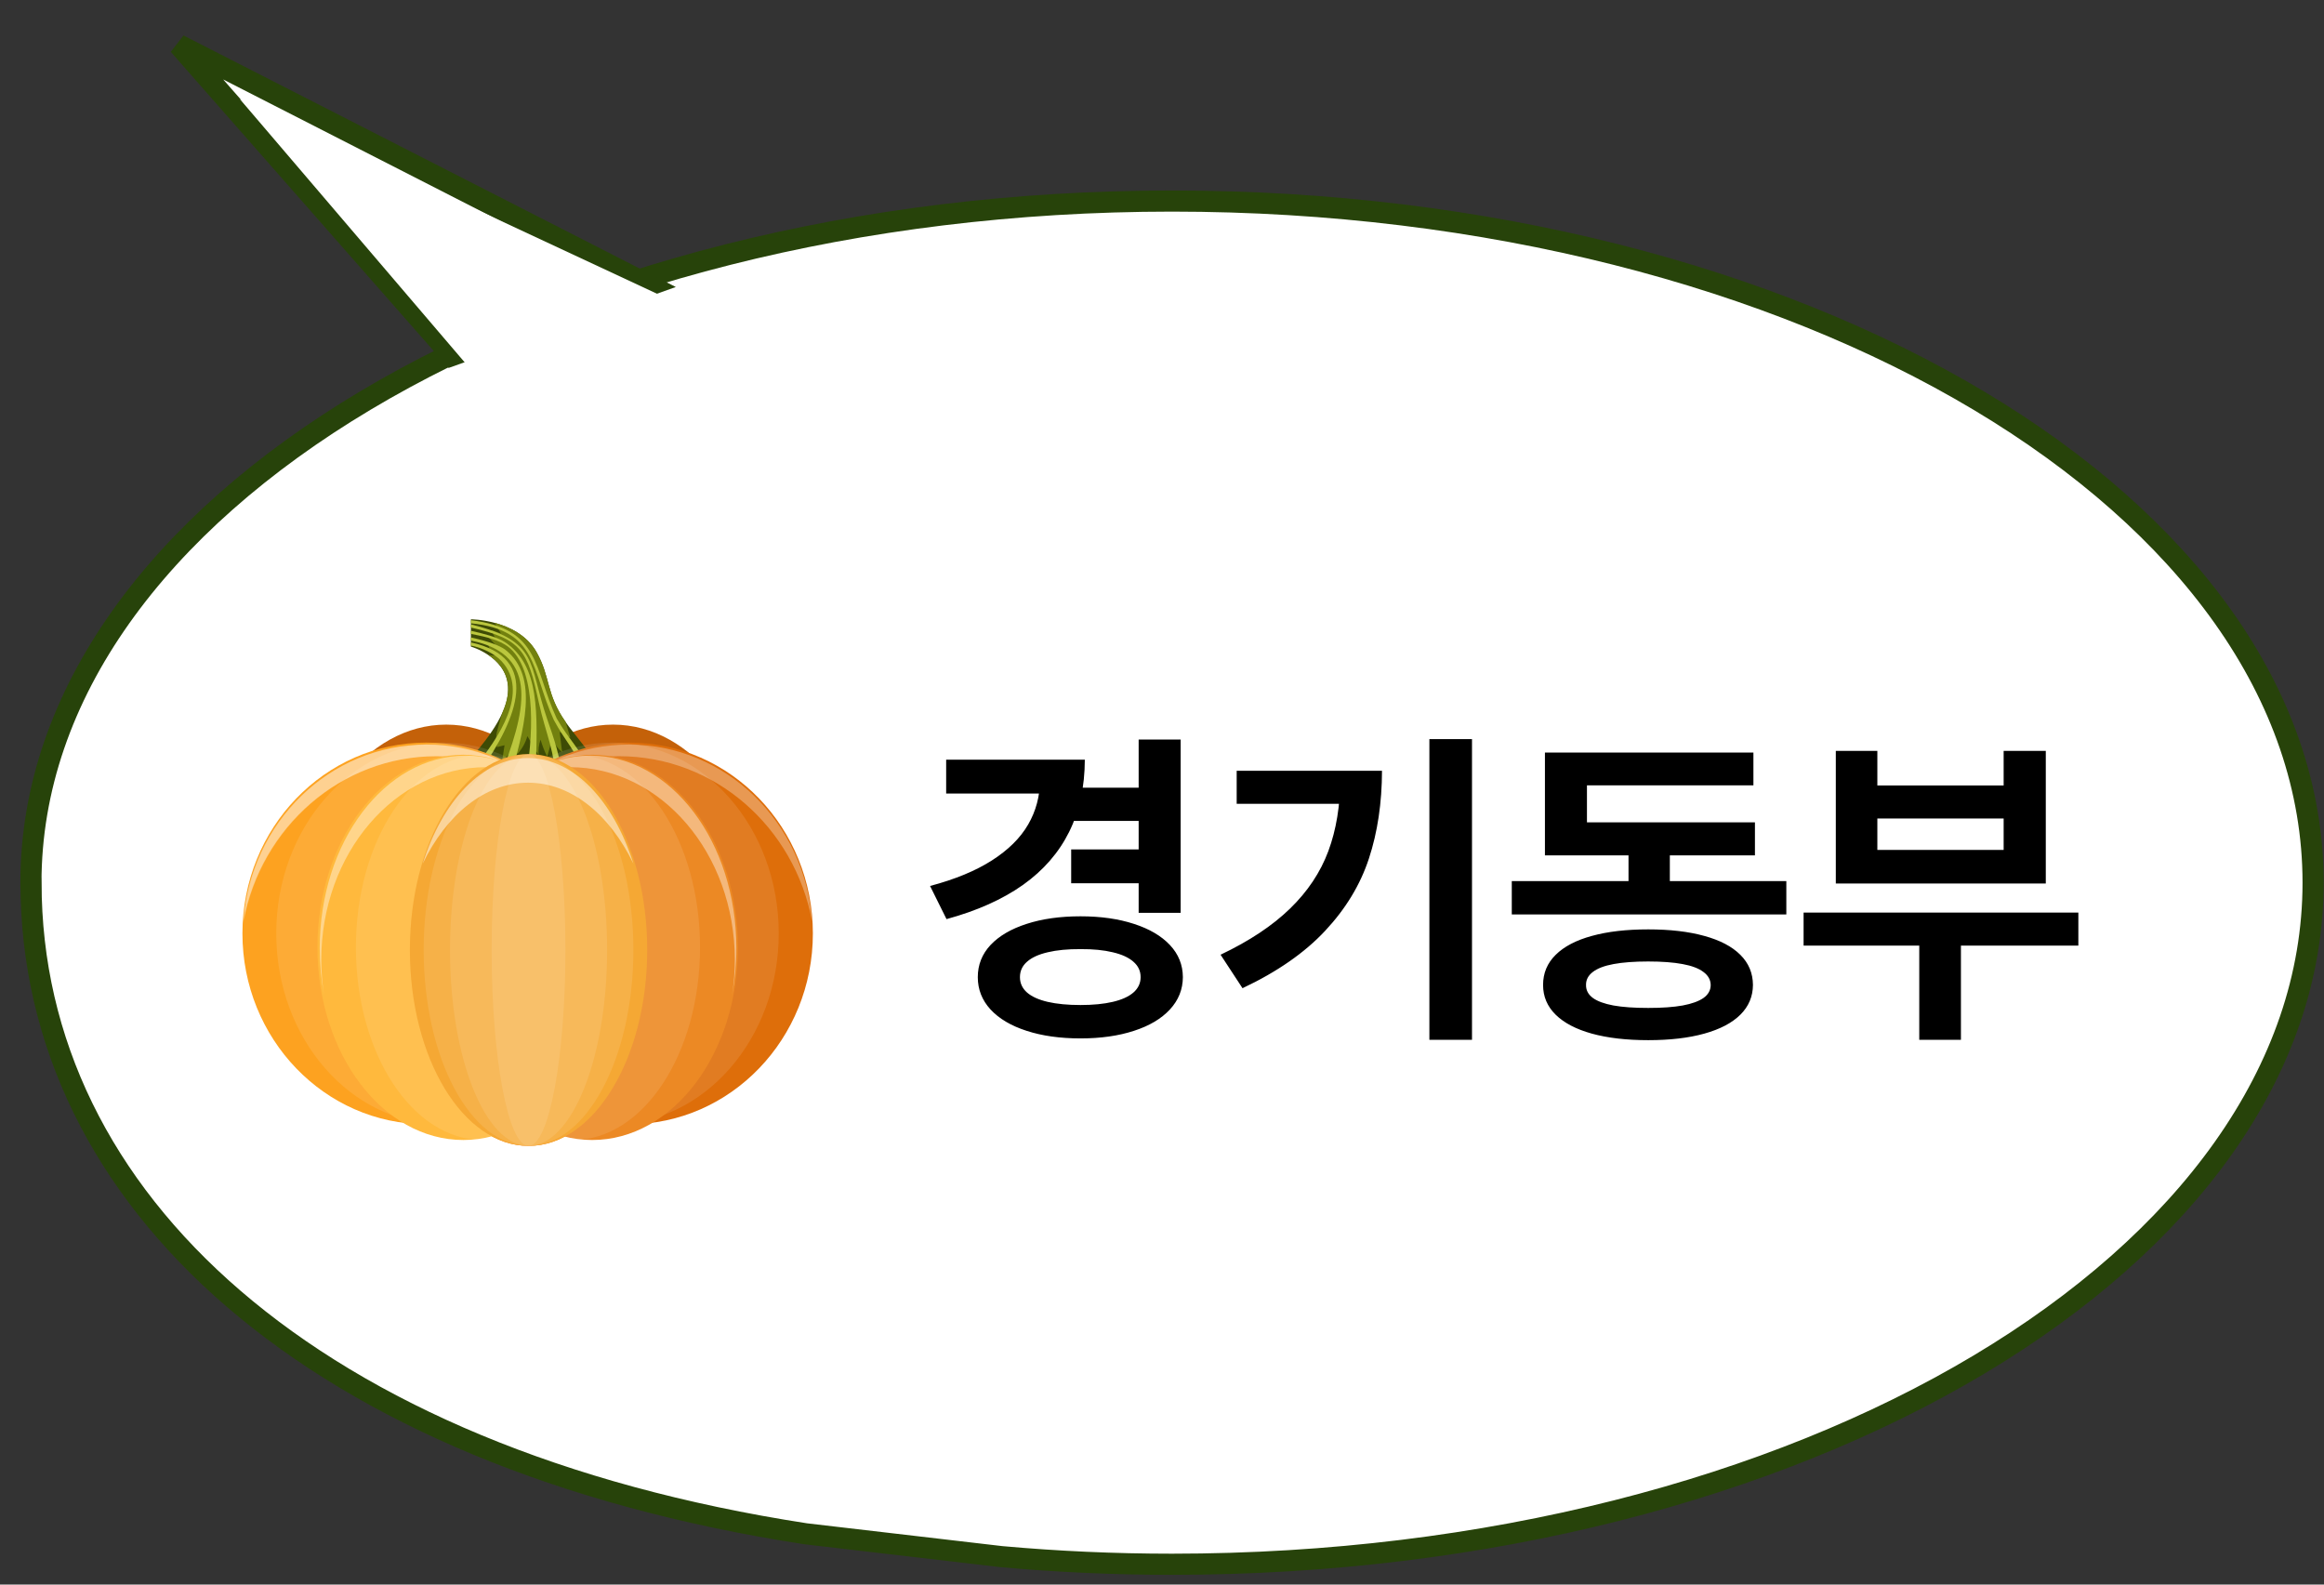
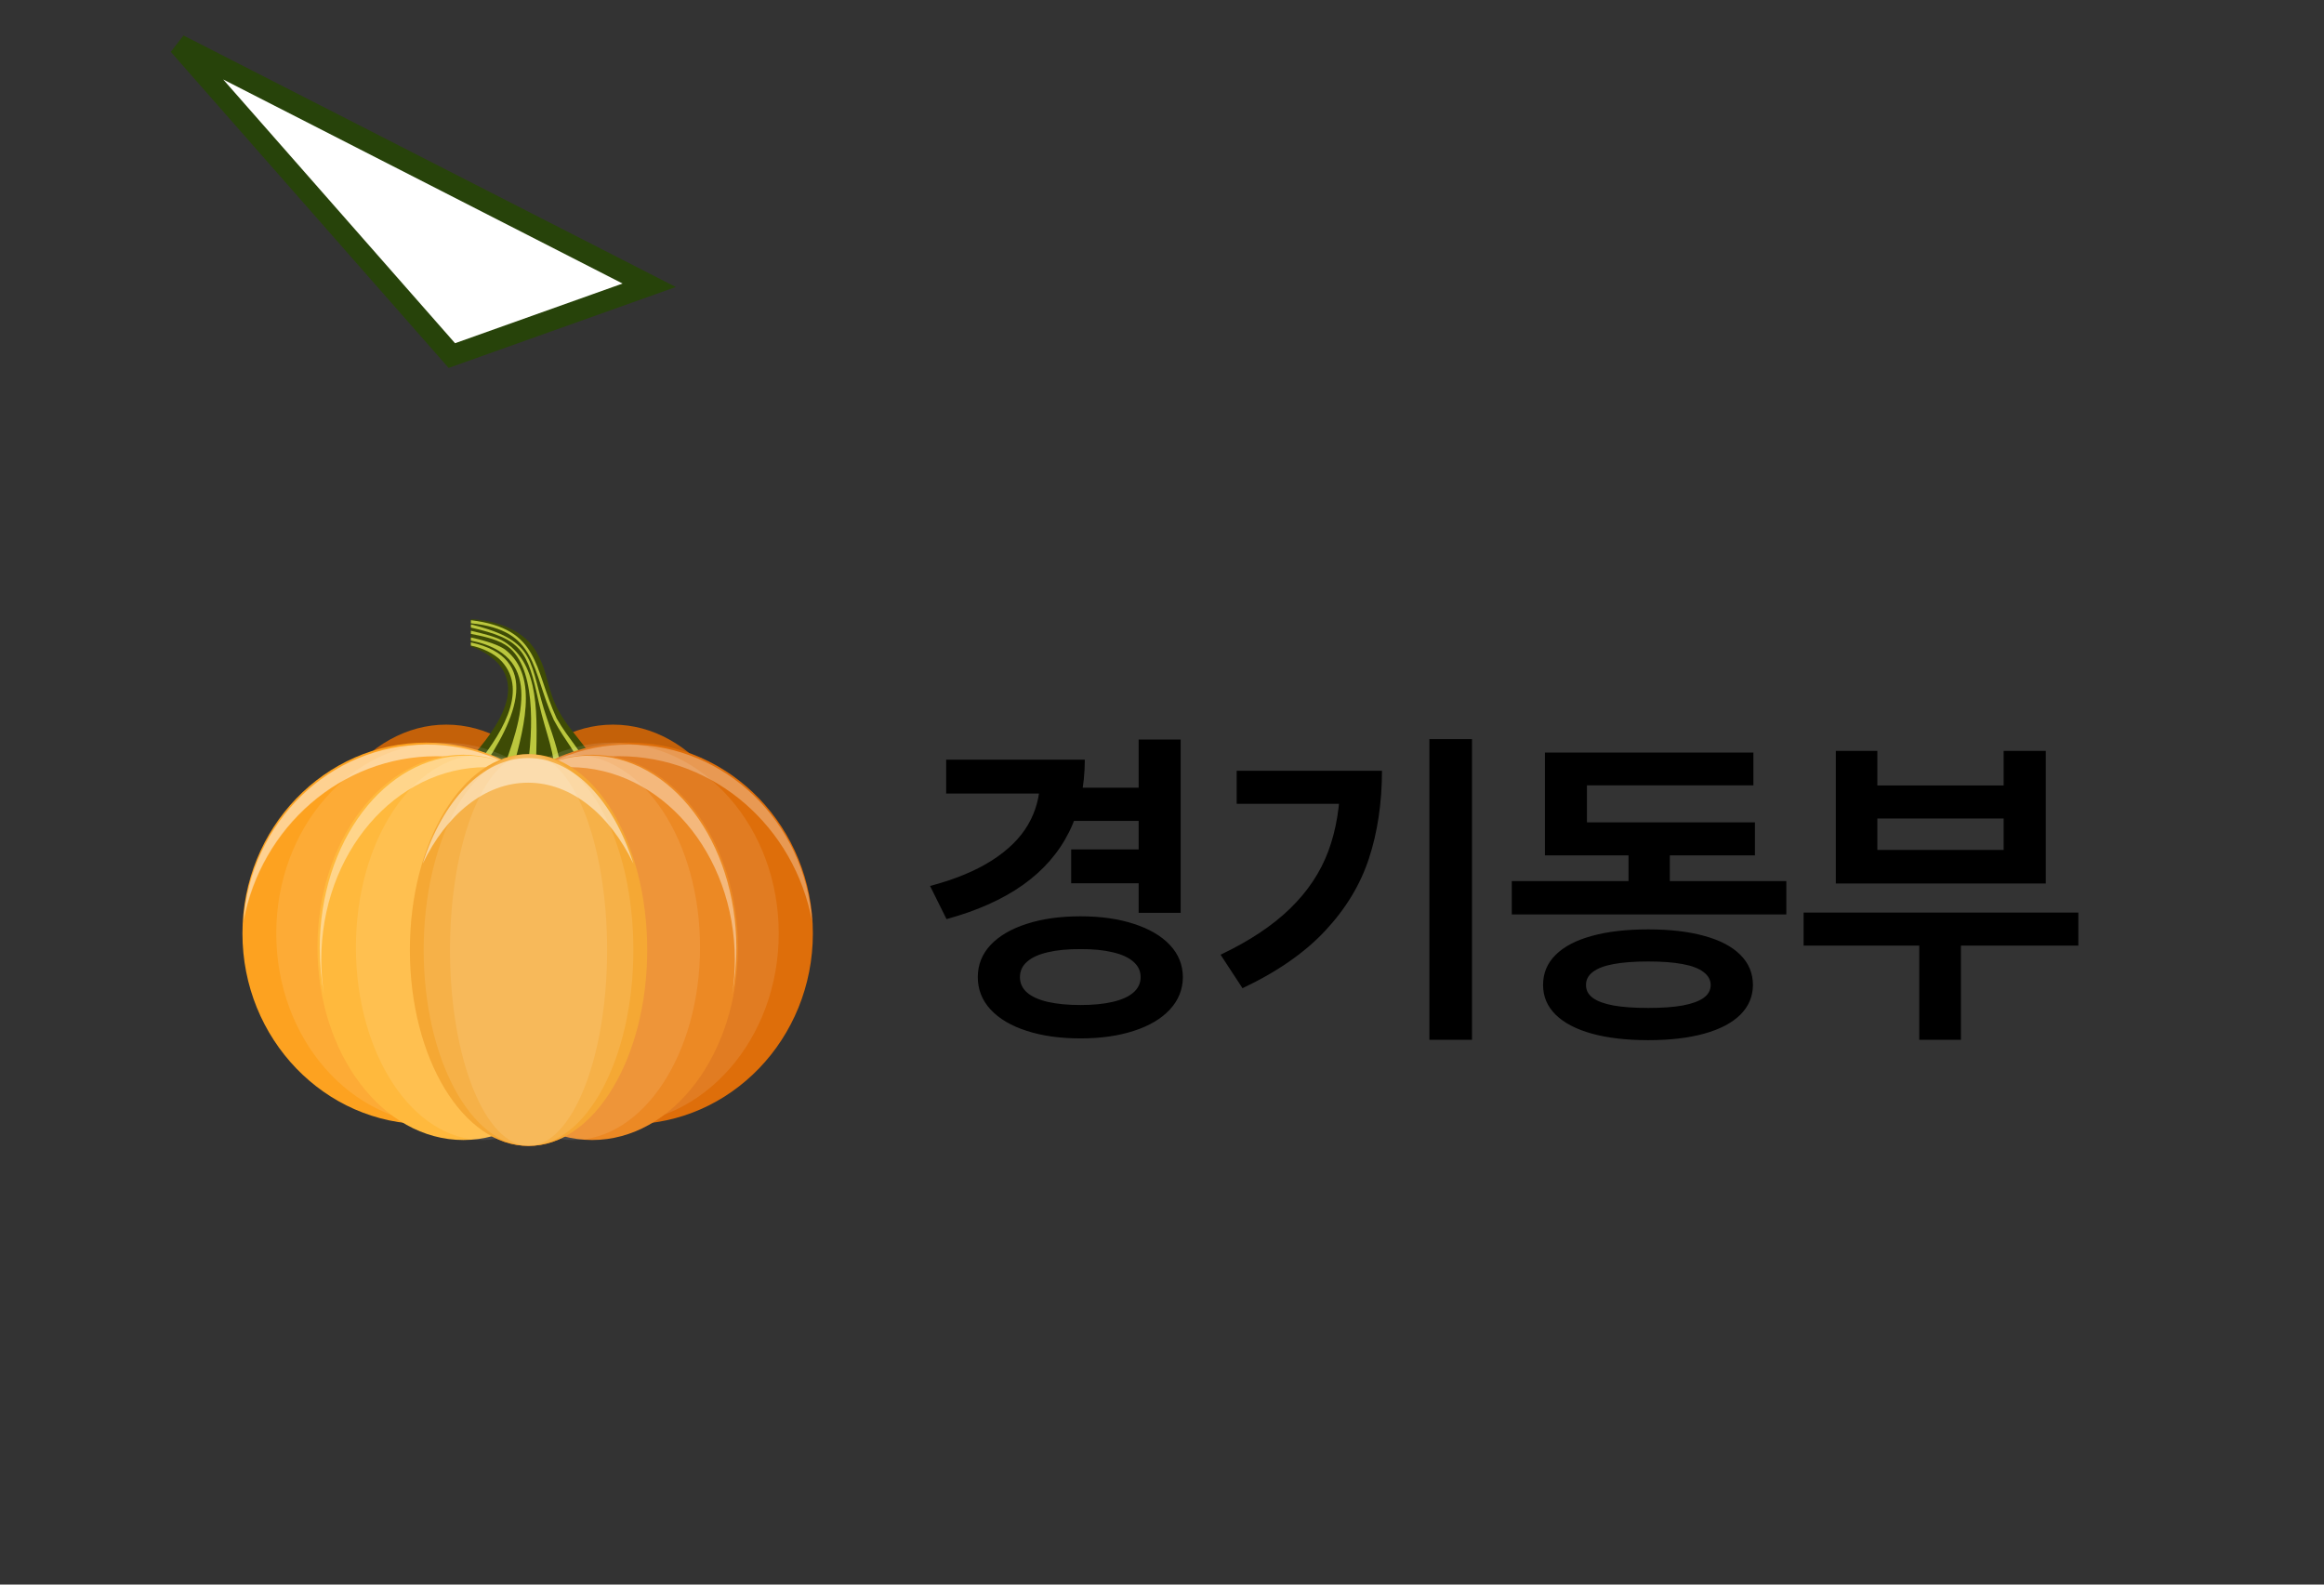
<svg xmlns="http://www.w3.org/2000/svg" width="110" height="75" viewBox="0 0 110 75" fill="none">
  <rect x="0" y="0" width="110" height="75" fill="#333333" stroke="none" />
-   <path d="M55.474 9.516C25.644 9.516 1.464 23.959 1.464 41.777L1.468 41.78C1.468 56.806 14.842 69.01 38.128 72.595L47.394 73.677C50.03 73.915 52.727 74.038 55.474 74.038C85.305 74.038 109.484 59.594 109.484 41.777C109.484 23.959 85.305 9.516 55.474 9.516Z" fill="white" stroke="#27430A" stroke-miterlimit="10" />
  <path d="M21.387 16.83L8.459 2.124L30.728 13.502L21.387 16.83Z" fill="white" stroke="#27430A" />
-   <path d="M11.353 4.69L31.357 14.024L22.549 17.8L11.353 4.69Z" fill="white" />
  <g clip-path="url(#clip0_533_1847)">
    <path d="M25.017 54.236C28.119 54.236 30.634 50.085 30.634 44.964C30.634 39.843 28.119 35.691 25.017 35.691C21.915 35.691 19.4 39.843 19.4 44.964C19.4 50.085 21.915 54.236 25.017 54.236Z" fill="#F57900" />
    <path d="M29.017 52.361C32.805 52.361 35.876 48.317 35.876 43.329C35.876 38.341 32.805 34.297 29.017 34.297C25.229 34.297 22.158 38.341 22.158 43.329C22.158 48.317 25.229 52.361 29.017 52.361Z" fill="#C46109" />
    <path d="M21.123 52.361C24.911 52.361 27.982 48.317 27.982 43.329C27.982 38.341 24.911 34.297 21.123 34.297C17.335 34.297 14.264 38.341 14.264 43.329C14.264 48.317 17.335 52.361 21.123 52.361Z" fill="#C46109" />
    <path d="M28.042 36.128C27.968 36.17 27.875 36.216 27.767 36.27C27.68 36.314 27.587 36.36 27.49 36.404C27.184 36.556 26.837 36.711 26.568 36.795L26.233 36.866C25.878 36.872 25.659 36.669 25.353 36.586C25.268 36.563 25.183 36.548 25.084 36.548C25.032 36.548 24.983 36.55 24.933 36.561C24.635 36.602 24.424 36.766 24.149 36.835H24.147C24.058 36.858 23.963 36.87 23.856 36.864C23.796 36.862 23.726 36.851 23.645 36.835C23.37 36.782 23.006 36.667 22.7 36.546L22.39 36.412C22.21 36.324 22.09 36.249 22.084 36.197C22.062 36.044 23.246 34.953 23.786 33.719C23.788 33.717 23.792 33.71 23.792 33.704C23.965 33.309 24.069 32.901 24.046 32.506C24.003 31.765 23.54 31.287 23.097 30.994C22.684 30.716 22.289 30.605 22.289 30.605V29.312C22.289 29.312 22.789 29.312 23.407 29.48C24.098 29.664 24.933 30.053 25.396 30.87C26.064 32.052 25.834 32.84 26.767 34.168C26.818 34.244 26.876 34.323 26.936 34.403C27.312 34.89 27.856 35.584 28.096 35.885C28.156 35.965 28.133 36.082 28.044 36.128H28.042Z" fill="#3E4B05" />
-     <path d="M26.49 34.652C26.527 34.97 26.568 35.286 26.606 35.602C26.407 35.43 26.244 35.213 26.138 34.97C26.058 35.248 25.979 35.526 25.899 35.807C25.768 35.551 25.665 35.284 25.587 35.008C25.502 35.242 25.473 35.495 25.494 35.744C25.318 35.443 25.138 35.142 24.962 34.84C24.873 35.158 24.708 35.455 24.483 35.694C24.419 35.42 24.383 35.135 24.381 34.851C24.381 35.301 24.148 35.742 23.771 35.989C23.809 35.752 23.844 35.512 23.881 35.273C23.759 35.303 23.639 35.334 23.517 35.363C23.461 34.688 23.461 34.893 23.66 34.115C23.695 33.981 23.745 33.845 23.788 33.713C23.79 33.711 23.794 33.705 23.794 33.699C23.968 33.303 24.071 32.896 24.049 32.501C24.005 31.76 23.542 31.281 23.1 30.988C23.215 31.02 23.331 31.032 23.449 31.024C23.275 30.894 23.151 30.702 23.102 30.489C23.232 30.516 23.364 30.545 23.494 30.574C23.364 30.428 23.238 30.286 23.108 30.142C23.232 30.171 23.356 30.202 23.484 30.232C23.383 30.114 23.311 29.976 23.267 29.828C23.414 29.88 23.563 29.93 23.709 29.983C23.608 29.813 23.511 29.646 23.41 29.477C24.1 29.661 24.935 30.05 25.398 30.867C26.066 32.049 25.837 32.837 26.769 34.165C26.843 34.414 26.916 34.659 26.992 34.907C26.825 34.822 26.659 34.736 26.496 34.648L26.49 34.652Z" fill="#72800E" />
    <path d="M27.767 36.271C27.68 36.315 27.587 36.361 27.49 36.405C27.321 35.604 26.794 35.163 26.213 34.077C25.125 31.689 25.485 29.83 22.289 29.5V29.355C25.586 29.753 25.247 31.618 26.349 34.004C26.922 35.012 27.511 35.502 27.767 36.273V36.271Z" fill="#BBC73E" />
    <path d="M26.233 36.868C26.335 35.745 25.818 34.695 25.508 33.269C24.97 30.77 24.689 30.249 22.289 29.703V29.555C25.53 30.341 25.003 31.412 25.884 33.99C26.223 34.977 26.56 35.899 26.568 36.799L26.233 36.87V36.868Z" fill="#BBC73E" />
    <path d="M25.353 36.587C25.268 36.564 25.183 36.549 25.084 36.549C25.032 36.549 24.983 36.551 24.933 36.562C25.258 34.529 25.375 31.39 23.895 30.506C23.418 30.219 22.756 30.094 22.289 30.004V29.855C22.835 29.981 23.521 30.142 23.893 30.387C25.555 31.489 25.448 33.751 25.353 36.589V36.587Z" fill="#BBC73E" />
    <path d="M24.15 36.837H24.148C24.059 36.86 23.963 36.872 23.856 36.866C23.796 36.864 23.726 36.853 23.645 36.837C24.85 33.785 25.63 30.983 22.289 30.32V30.172C22.624 30.245 23.517 30.452 23.924 30.757C25.559 32.044 24.757 34.628 24.15 36.839V36.837Z" fill="#BBC73E" />
    <path d="M22.698 36.546L22.388 36.412C23.645 34.904 25.061 32.748 23.749 31.305C23.399 30.919 22.775 30.647 22.287 30.555V30.406C25.634 31.134 24.518 33.982 22.698 36.548V36.546Z" fill="#BBC73E" />
    <path d="M29.781 53.212C34.583 53.212 38.475 49.169 38.475 44.18C38.475 39.192 34.583 35.148 29.781 35.148C24.979 35.148 21.086 39.192 21.086 44.18C21.086 49.169 24.979 53.212 29.781 53.212Z" fill="#DE6E0A" />
    <path opacity="0.1" d="M28.972 53.212C33.328 53.212 36.859 49.169 36.859 44.18C36.859 39.192 33.328 35.148 28.972 35.148C24.617 35.148 21.086 39.192 21.086 44.18C21.086 49.169 24.617 53.212 28.972 53.212Z" fill="white" />
    <g style="mix-blend-mode:screen" opacity="0.3">
      <path d="M29.302 35.792C33.831 35.792 37.604 39.153 38.437 43.605C38.106 38.929 34.35 35.242 29.765 35.242C27.555 35.242 25.538 36.1 24.004 37.509C25.507 36.426 27.332 35.792 29.3 35.792H29.302Z" fill="white" />
    </g>
    <path d="M20.169 53.212C24.971 53.212 28.864 49.169 28.864 44.18C28.864 39.192 24.971 35.148 20.169 35.148C15.367 35.148 11.475 39.192 11.475 44.18C11.475 49.169 15.367 53.212 20.169 53.212Z" fill="#FDA220" />
    <path opacity="0.1" d="M20.971 53.212C25.331 53.212 28.866 49.169 28.866 44.18C28.866 39.192 25.331 35.148 20.971 35.148C16.611 35.148 13.076 39.192 13.076 44.18C13.076 49.169 16.611 53.212 20.971 53.212Z" fill="white" />
    <g style="mix-blend-mode:screen" opacity="0.3">
      <path d="M20.647 35.792C16.117 35.792 12.345 39.153 11.512 43.605C11.84 38.929 15.599 35.242 20.184 35.242C22.394 35.242 24.411 36.1 25.945 37.509C24.442 36.426 22.617 35.792 20.649 35.792H20.647Z" fill="white" />
    </g>
    <g style="mix-blend-mode:screen" opacity="0.3">
      <path d="M20.668 35.792C16.139 35.792 12.366 39.153 11.533 43.605C11.864 38.929 15.62 35.242 20.205 35.242C22.415 35.242 24.433 36.1 25.967 37.509C24.464 36.426 22.638 35.792 20.67 35.792H20.668Z" fill="white" />
    </g>
    <path d="M28.028 53.958C31.841 53.958 34.932 49.876 34.932 44.84C34.932 39.805 31.841 35.723 28.028 35.723C24.214 35.723 21.123 39.805 21.123 44.84C21.123 49.876 24.214 53.958 28.028 53.958Z" fill="#EC8924" />
    <g opacity="0.1">
      <path d="M27.128 53.958C30.445 53.958 33.134 49.876 33.134 44.84C33.134 39.805 30.445 35.723 27.128 35.723C23.812 35.723 21.123 39.805 21.123 44.84C21.123 49.876 23.812 53.958 27.128 53.958Z" fill="white" />
    </g>
    <path d="M21.93 53.958C25.743 53.958 28.834 49.876 28.834 44.84C28.834 39.805 25.743 35.723 21.93 35.723C18.117 35.723 15.025 39.805 15.025 44.84C15.025 49.876 18.117 53.958 21.93 53.958Z" fill="#FFB93D" />
    <g opacity="0.1">
      <path d="M22.841 53.958C26.152 53.958 28.836 49.876 28.836 44.84C28.836 39.805 26.152 35.723 22.841 35.723C19.53 35.723 16.846 39.805 16.846 44.84C16.846 49.876 19.53 53.958 22.841 53.958Z" fill="white" />
    </g>
    <g style="mix-blend-mode:screen" opacity="0.4">
      <path d="M26.968 36.311C31.282 36.311 34.78 40.394 34.78 45.429C34.78 45.994 34.737 46.546 34.652 47.083C34.784 46.379 34.855 45.642 34.855 44.883C34.855 39.848 31.764 35.766 27.95 35.766C26.935 35.766 25.972 36.054 25.105 36.573C25.703 36.401 26.327 36.311 26.97 36.311H26.968Z" fill="white" />
    </g>
    <g style="mix-blend-mode:screen" opacity="0.4">
      <path d="M23.019 36.311C18.705 36.311 15.207 40.394 15.207 45.429C15.207 45.994 15.251 46.546 15.335 47.083C15.203 46.379 15.133 45.642 15.133 44.883C15.133 39.848 18.223 35.766 22.037 35.766C23.052 35.766 24.016 36.054 24.882 36.573C24.284 36.401 23.66 36.311 23.017 36.311H23.019Z" fill="white" />
    </g>
    <path d="M25.017 54.236C28.119 54.236 30.634 50.085 30.634 44.964C30.634 39.843 28.119 35.691 25.017 35.691C21.915 35.691 19.4 39.843 19.4 44.964C19.4 50.085 21.915 54.236 25.017 54.236Z" fill="#F5A834" />
    <path opacity="0.1" d="M25.016 54.236C27.757 54.236 29.98 50.085 29.98 44.964C29.98 39.843 27.757 35.691 25.016 35.691C22.275 35.691 20.053 39.843 20.053 44.964C20.053 50.085 22.275 54.236 25.016 54.236Z" fill="white" />
    <path opacity="0.1" d="M25.018 35.691C22.963 35.691 21.299 39.843 21.299 44.964C21.299 50.085 22.965 54.236 25.018 54.236C27.07 54.236 28.737 50.085 28.737 44.964C28.737 39.843 27.07 35.691 25.018 35.691Z" fill="white" />
-     <path opacity="0.1" d="M25.016 54.236C25.981 54.236 26.763 50.085 26.763 44.964C26.763 39.843 25.981 35.691 25.016 35.691C24.052 35.691 23.27 39.843 23.27 44.964C23.27 50.085 24.052 54.236 25.016 54.236Z" fill="white" />
    <g style="mix-blend-mode:screen" opacity="0.5">
      <path d="M24.994 37.046C27.045 37.046 28.862 38.556 29.98 40.879C29.044 37.907 27.163 35.879 24.994 35.879C22.825 35.879 20.944 37.907 20.008 40.879C21.126 38.558 22.943 37.046 24.994 37.046Z" fill="white" />
    </g>
  </g>
  <path d="M54.215 37.282V38.856H50.806V37.282H54.215ZM54.099 40.204V41.807H50.701V40.204H54.099ZM55.883 35.005V43.204H53.895V35.005H55.883ZM51.347 35.956C51.344 37.241 51.097 38.379 50.607 39.37C50.117 40.357 49.388 41.195 48.419 41.884C47.451 42.569 46.244 43.109 44.801 43.503L44.022 41.934C45.204 41.621 46.18 41.217 46.95 40.724C47.723 40.23 48.294 39.665 48.663 39.028C49.035 38.387 49.222 37.683 49.226 36.917V35.956H51.347ZM50.607 35.956V37.558H44.784V35.956H50.607ZM51.143 43.37C52.101 43.37 52.944 43.49 53.673 43.729C54.403 43.965 54.97 44.298 55.375 44.729C55.78 45.16 55.985 45.667 55.988 46.249C55.985 46.831 55.78 47.341 55.375 47.779C54.97 48.217 54.403 48.554 53.673 48.79C52.944 49.029 52.101 49.149 51.143 49.149C50.174 49.149 49.324 49.029 48.591 48.79C47.858 48.554 47.289 48.217 46.883 47.779C46.482 47.341 46.281 46.831 46.281 46.249C46.281 45.667 46.482 45.16 46.883 44.729C47.289 44.298 47.858 43.965 48.591 43.729C49.324 43.49 50.174 43.37 51.143 43.37ZM51.143 44.923C50.539 44.919 50.022 44.969 49.591 45.072C49.163 45.171 48.837 45.32 48.613 45.519C48.388 45.715 48.276 45.958 48.276 46.249C48.276 46.536 48.388 46.779 48.613 46.978C48.837 47.173 49.163 47.32 49.591 47.42C50.022 47.519 50.539 47.569 51.143 47.569C51.736 47.569 52.244 47.519 52.668 47.42C53.095 47.32 53.421 47.173 53.646 46.978C53.874 46.779 53.988 46.536 53.988 46.249C53.988 45.958 53.874 45.715 53.646 45.519C53.421 45.32 53.095 45.171 52.668 45.072C52.244 44.969 51.736 44.919 51.143 44.923ZM69.673 34.983V49.215H67.656V34.983H69.673ZM65.413 36.481C65.409 38.005 65.203 39.39 64.794 40.635C64.386 41.877 63.695 43.017 62.723 44.055C61.754 45.094 60.45 46 58.811 46.773L57.772 45.188C59.135 44.54 60.231 43.812 61.06 43.005C61.892 42.199 62.496 41.293 62.872 40.287C63.248 39.278 63.437 38.123 63.441 36.823V36.481H65.413ZM64.358 36.481V38.044H58.535V36.481H64.358ZM84.551 41.702V43.282H71.556V41.702H84.551ZM79.037 39.552V42.326H77.081V39.552H79.037ZM83.065 38.923V40.486H73.125V38.923H83.065ZM82.993 35.619V37.171H75.114V39.945H73.125V35.619H82.993ZM78.015 43.989C79.043 43.989 79.926 44.092 80.667 44.298C81.411 44.501 81.98 44.799 82.374 45.193C82.768 45.584 82.967 46.059 82.971 46.619C82.967 47.167 82.768 47.637 82.374 48.028C81.98 48.418 81.411 48.716 80.667 48.923C79.926 49.129 79.043 49.232 78.015 49.232C76.984 49.232 76.094 49.129 75.346 48.923C74.602 48.716 74.031 48.418 73.634 48.028C73.236 47.637 73.037 47.167 73.037 46.619C73.037 46.059 73.236 45.584 73.634 45.193C74.031 44.799 74.602 44.501 75.346 44.298C76.09 44.092 76.98 43.989 78.015 43.989ZM78.015 45.508C77.359 45.508 76.812 45.549 76.374 45.63C75.936 45.711 75.608 45.836 75.391 46.005C75.173 46.171 75.066 46.376 75.07 46.619C75.066 46.865 75.173 47.07 75.391 47.232C75.608 47.39 75.934 47.51 76.368 47.591C76.803 47.669 77.352 47.707 78.015 47.707C78.667 47.707 79.21 47.669 79.645 47.591C80.079 47.51 80.409 47.39 80.634 47.232C80.858 47.07 80.971 46.865 80.971 46.619C80.967 46.376 80.853 46.171 80.628 46.005C80.407 45.836 80.078 45.711 79.639 45.63C79.204 45.549 78.663 45.508 78.015 45.508ZM98.373 43.193V44.757H85.368V43.193H98.373ZM92.815 43.961V49.215H90.843V43.961H92.815ZM88.859 35.541V37.177H94.837V35.541H96.832V41.818H86.893V35.541H88.859ZM88.859 40.227H94.837V38.74H88.859V40.227Z" fill="black" />
  <defs>
    <clipPath id="clip0_533_1847">
      <rect width="27" height="24.923" fill="white" transform="translate(11.475 29.312)" />
    </clipPath>
  </defs>
</svg>